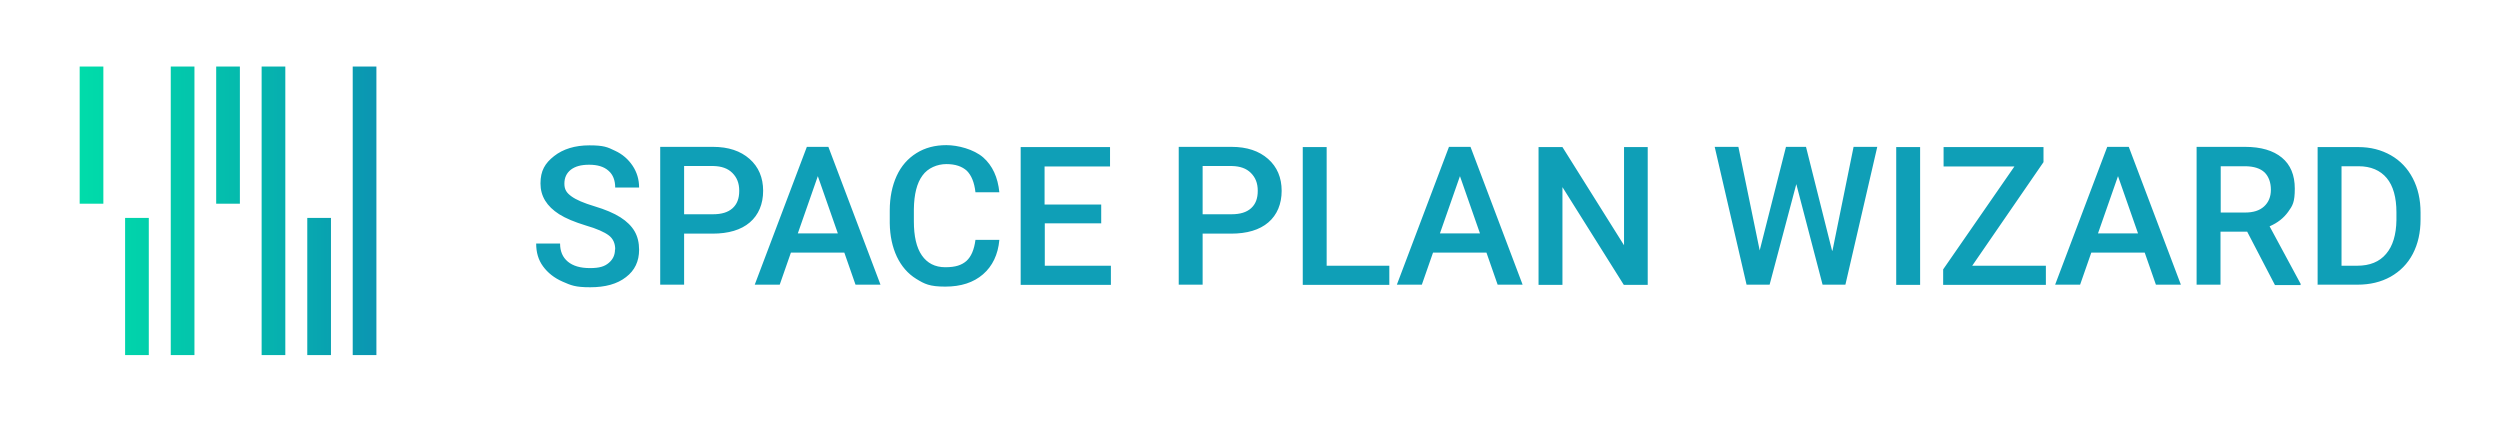
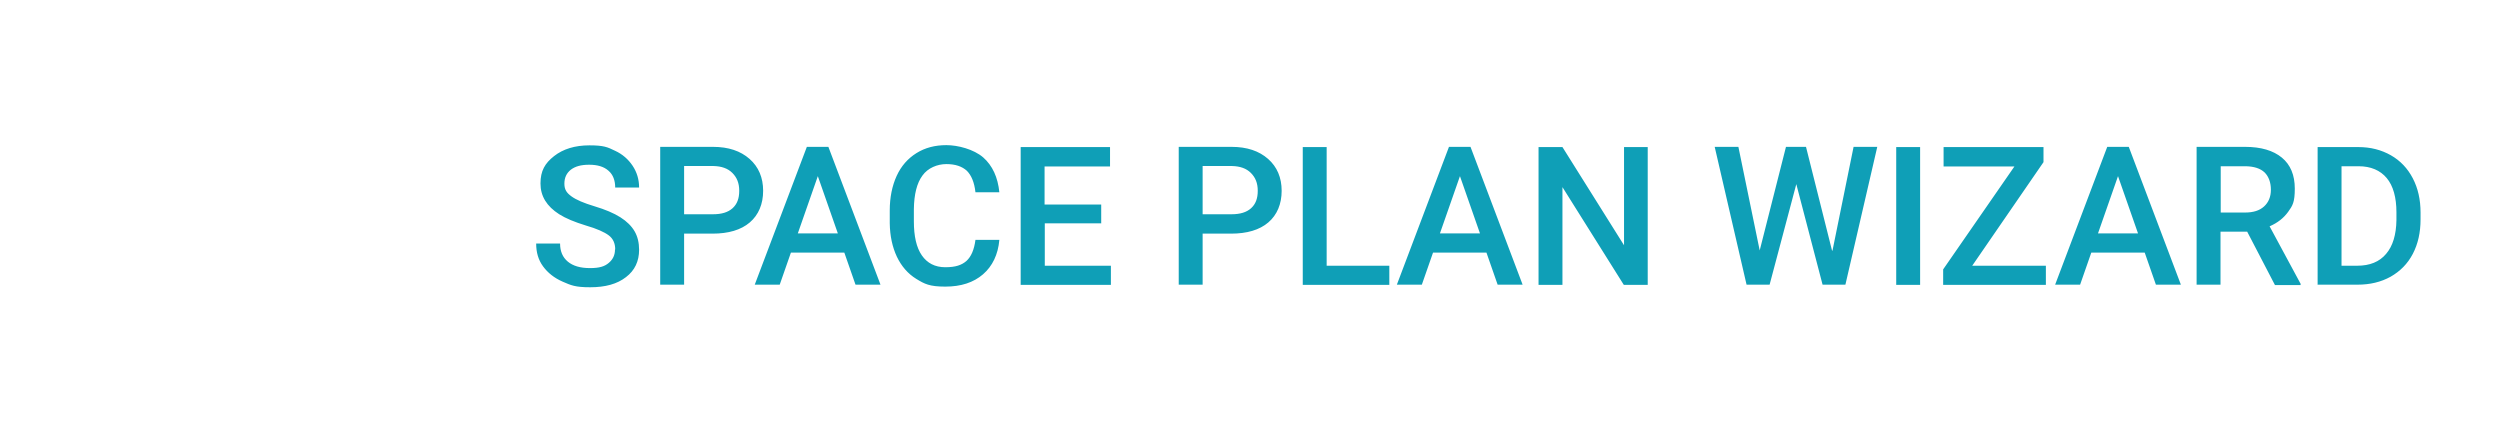
<svg xmlns="http://www.w3.org/2000/svg" viewBox="0 0 1161 195.9">
  <defs>
    <linearGradient id="a" x1="37" y1="97.9" x2="174.8" y2="97.9" gradientUnits="userSpaceOnUse">
      <stop offset="0" stop-color="#00dcaa" />
      <stop offset=".2" stop-color="#01d1ab" />
      <stop offset=".6" stop-color="#05b6ae" />
      <stop offset="1" stop-color="#0b95b2" />
    </linearGradient>
  </defs>
  <path d="M285.7 115.8c0-2.8-1-5-3-6.5s-5.5-3.1-10.7-4.6c-5.2-1.6-9.3-3.3-12.3-5.2-5.8-3.7-8.7-8.4-8.7-14.3s2.1-9.4 6.3-12.7c4.2-3.3 9.7-5 16.4-5s8.4.8 11.9 2.5c3.5 1.6 6.2 4 8.2 7 2 3 3 6.4 3 10.1h-11.1c0-3.3-1-6-3.1-7.8-2.1-1.9-5.1-2.8-9-2.8s-6.5.8-8.5 2.3c-2 1.6-3 3.7-3 6.5s1.1 4.3 3.3 5.9c2.2 1.6 5.7 3.1 10.7 4.6 5 1.5 9 3.2 12 5.1 3 1.9 5.2 4.1 6.6 6.5 1.4 2.4 2.1 5.3 2.1 8.6 0 5.3-2 9.6-6.1 12.7-4.1 3.2-9.6 4.7-16.6 4.7s-8.9-.9-12.8-2.6c-3.9-1.7-6.9-4.1-9.1-7.1-2.2-3-3.2-6.5-3.2-10.6h11.1c0 3.6 1.2 6.4 3.6 8.4 2.4 2 5.8 3 10.3 3s6.8-.8 8.7-2.4c1.9-1.6 2.9-3.6 2.9-6.2zm32-7.3v23.7h-11.1v-64h24.5c7.2 0 12.8 1.9 17 5.6 4.2 3.7 6.3 8.7 6.3 14.8s-2.1 11.2-6.2 14.7-9.9 5.2-17.3 5.2h-13.2zm0-9h13.4c4 0 7-.9 9.1-2.8 2.1-1.9 3.1-4.5 3.1-8.1s-1.1-6.2-3.2-8.3-5-3.1-8.7-3.2h-13.7v22.3zm74.4 17.8h-24.8l-5.2 14.9h-11.6l24.2-64h10l24.2 64h-11.6l-5.2-14.9zm-21.6-8.9h18.6l-9.3-26.6-9.3 26.6zm93.6 3c-.6 6.8-3.2 12.2-7.6 16-4.4 3.8-10.2 5.7-17.5 5.7s-9.6-1.2-13.5-3.6c-3.9-2.4-6.9-5.9-9-10.3-2.1-4.5-3.2-9.6-3.3-15.5v-6c0-6 1.1-11.4 3.2-16s5.2-8.1 9.2-10.6c4-2.5 8.6-3.7 13.9-3.7s12.7 1.9 17.1 5.7c4.3 3.8 6.8 9.2 7.5 16.2H453c-.5-4.6-1.9-7.9-4-10-2.2-2-5.3-3.1-9.5-3.1s-8.6 1.8-11.1 5.3c-2.6 3.5-3.9 8.7-4 15.6v5.7c0 6.9 1.2 12.2 3.7 15.8 2.5 3.6 6.1 5.5 10.9 5.5s7.6-1 9.8-2.9c2.2-2 3.6-5.2 4.2-9.8h11.1zm47.4-7.7h-26.3v19.7h30.7v8.9H474v-64h41.5v9h-30.4V95h26.3v8.8zm47 4.8v23.7h-11.1v-64h24.5c7.2 0 12.8 1.9 17 5.6 4.2 3.7 6.3 8.7 6.3 14.8s-2.1 11.2-6.2 14.7-9.9 5.2-17.3 5.2h-13.2zm0-9h13.4c4 0 7-.9 9.1-2.8 2.1-1.9 3.1-4.5 3.1-8.1s-1.1-6.2-3.2-8.3c-2.1-2.1-5-3.1-8.7-3.2h-13.7v22.3zm57.6 23.9h29.1v8.9H605v-64h11.1v55.1zm74.2-6.1h-24.8l-5.2 14.9h-11.6l24.2-64h10l24.2 64h-11.6l-5.2-14.9zm-21.6-8.9h18.6L678 81.8l-9.3 26.6zm96.5 23.9h-11.1l-28.5-45.4v45.4h-11.1v-64h11.1l28.6 45.6V68.3h11v64zm85.8-15.9l9.8-48.2h11l-14.8 64h-10.6l-12.2-46.7-12.4 46.7h-10.7l-14.8-64h11l9.9 48.1 12.2-48.1h9.3l12.1 48.2zm40.7 15.9h-11.1v-64h11.1v64zm24.2-8.9h34.2v8.9h-47.7v-7.2l33.1-47.8h-32.9v-9H949v7l-33.1 48.1zm80.1-6.1h-24.8l-5.2 14.9h-11.6l24.2-64h10l24.2 64h-11.6l-5.2-14.9zm-21.7-8.9h18.6l-9.3-26.6-9.3 26.6zm69.3-.8h-12.4v24.6h-11.1v-64h22.5c7.4 0 13.1 1.7 17.1 5 4 3.3 6 8.1 6 14.4s-1 7.9-3.1 10.8c-2.1 2.9-4.9 5.1-8.6 6.7l14.4 26.7v.6h-11.9l-12.8-24.6zm-12.4-8.9h11.4c3.8 0 6.7-.9 8.8-2.8 2.1-1.9 3.2-4.5 3.2-7.8s-1-6.1-2.9-8c-2-1.9-4.9-2.8-8.7-2.9h-11.7v21.5zm45.1 33.6v-64h18.9c5.7 0 10.7 1.3 15.1 3.8s7.8 6.1 10.2 10.7c2.4 4.6 3.6 9.9 3.6 15.9v3.2c0 6.1-1.2 11.4-3.6 16-2.4 4.6-5.9 8.1-10.3 10.6-4.5 2.5-9.6 3.7-15.4 3.7h-18.4zm11.1-55.1v46.2h7.3c5.8 0 10.3-1.8 13.4-5.5 3.1-3.6 4.7-8.9 4.8-15.7v-3.6c0-6.9-1.5-12.3-4.5-15.9s-7.4-5.5-13.1-5.5h-7.8z" fill="#0f9fb7" />
-   <path d="M48 94.6H37V30.9h11v63.7zm63.4-63.7h-11v63.7h11V30.9zm-21.1 0h-11v134h11v-134zm42.2 0h-11v134h11v-134zm42.3 0h-11v134h11v-134zM69.1 101.2h-11v63.7h11v-63.7zm84.6 0h-11v63.7h11v-63.7z" fill="url(#a)" />
</svg>